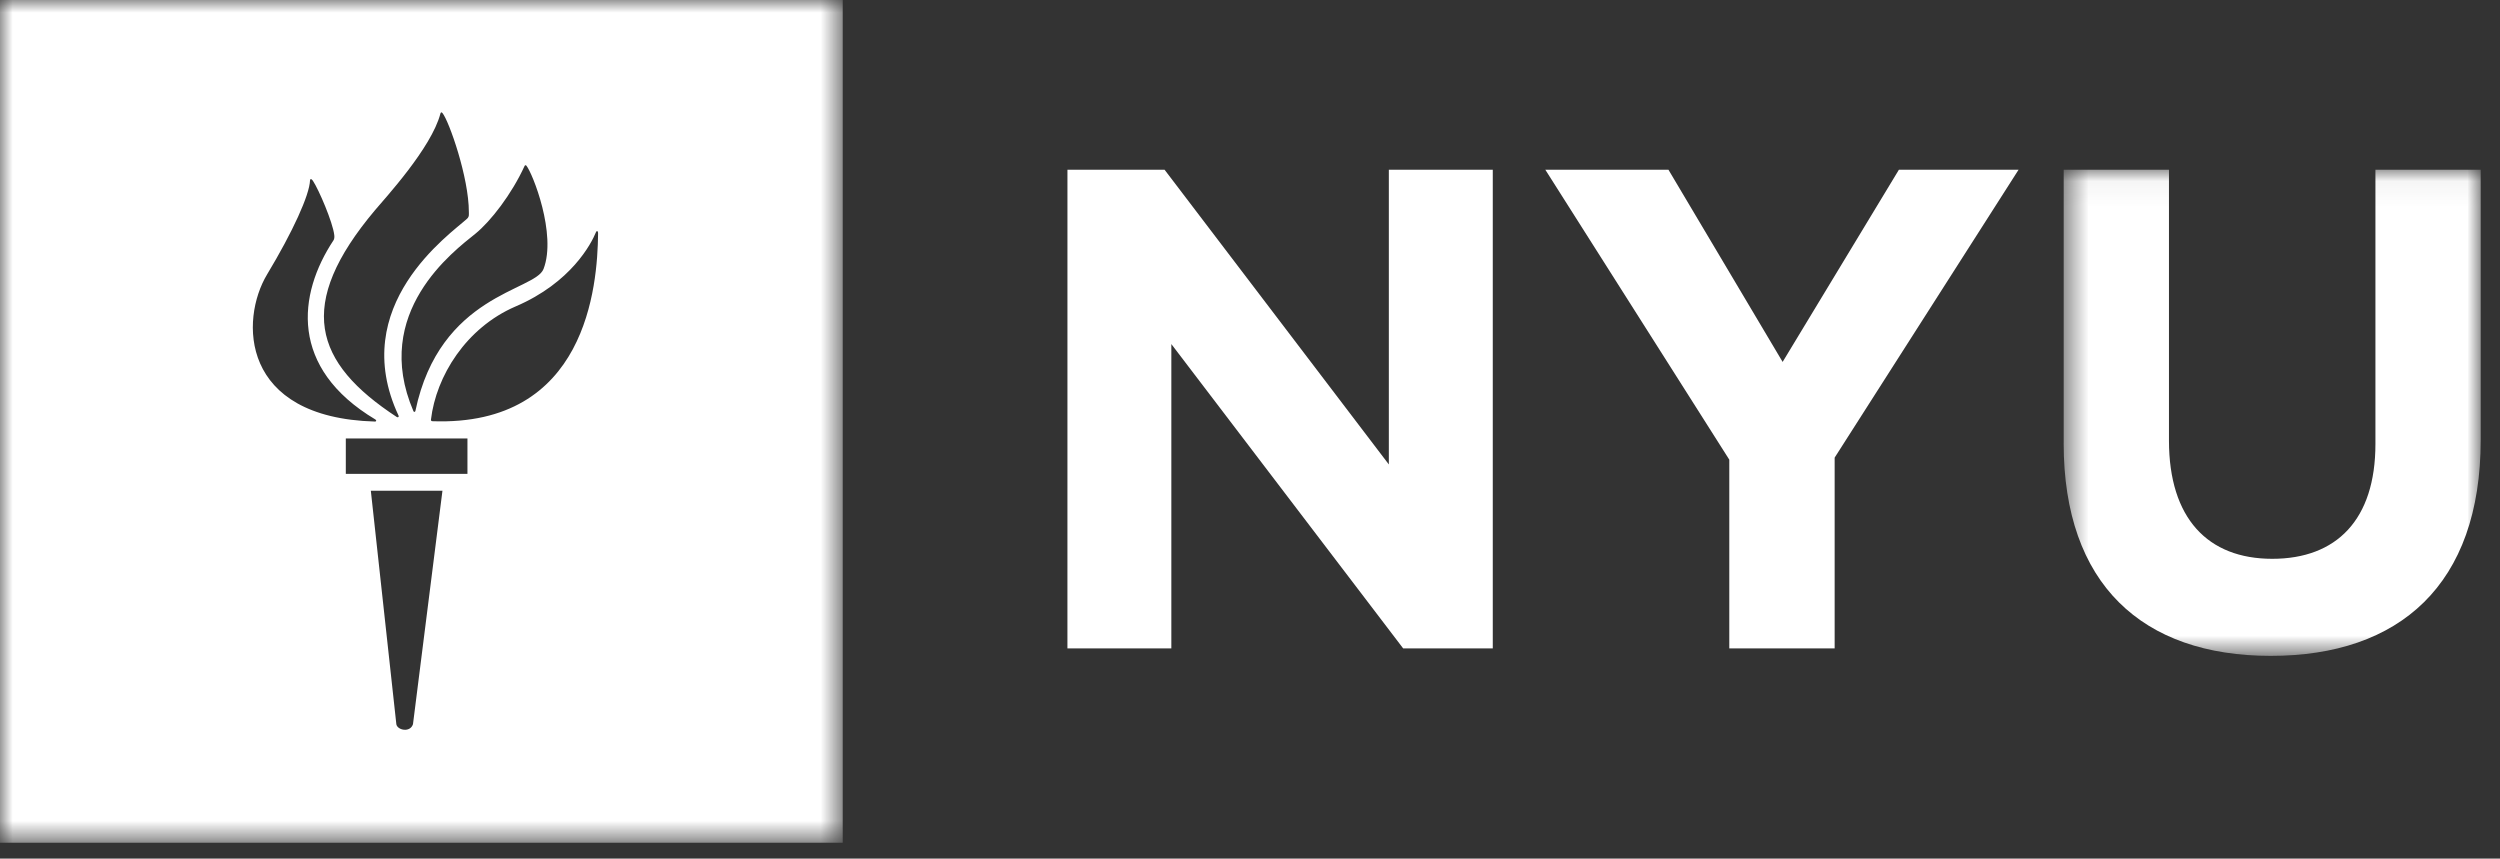
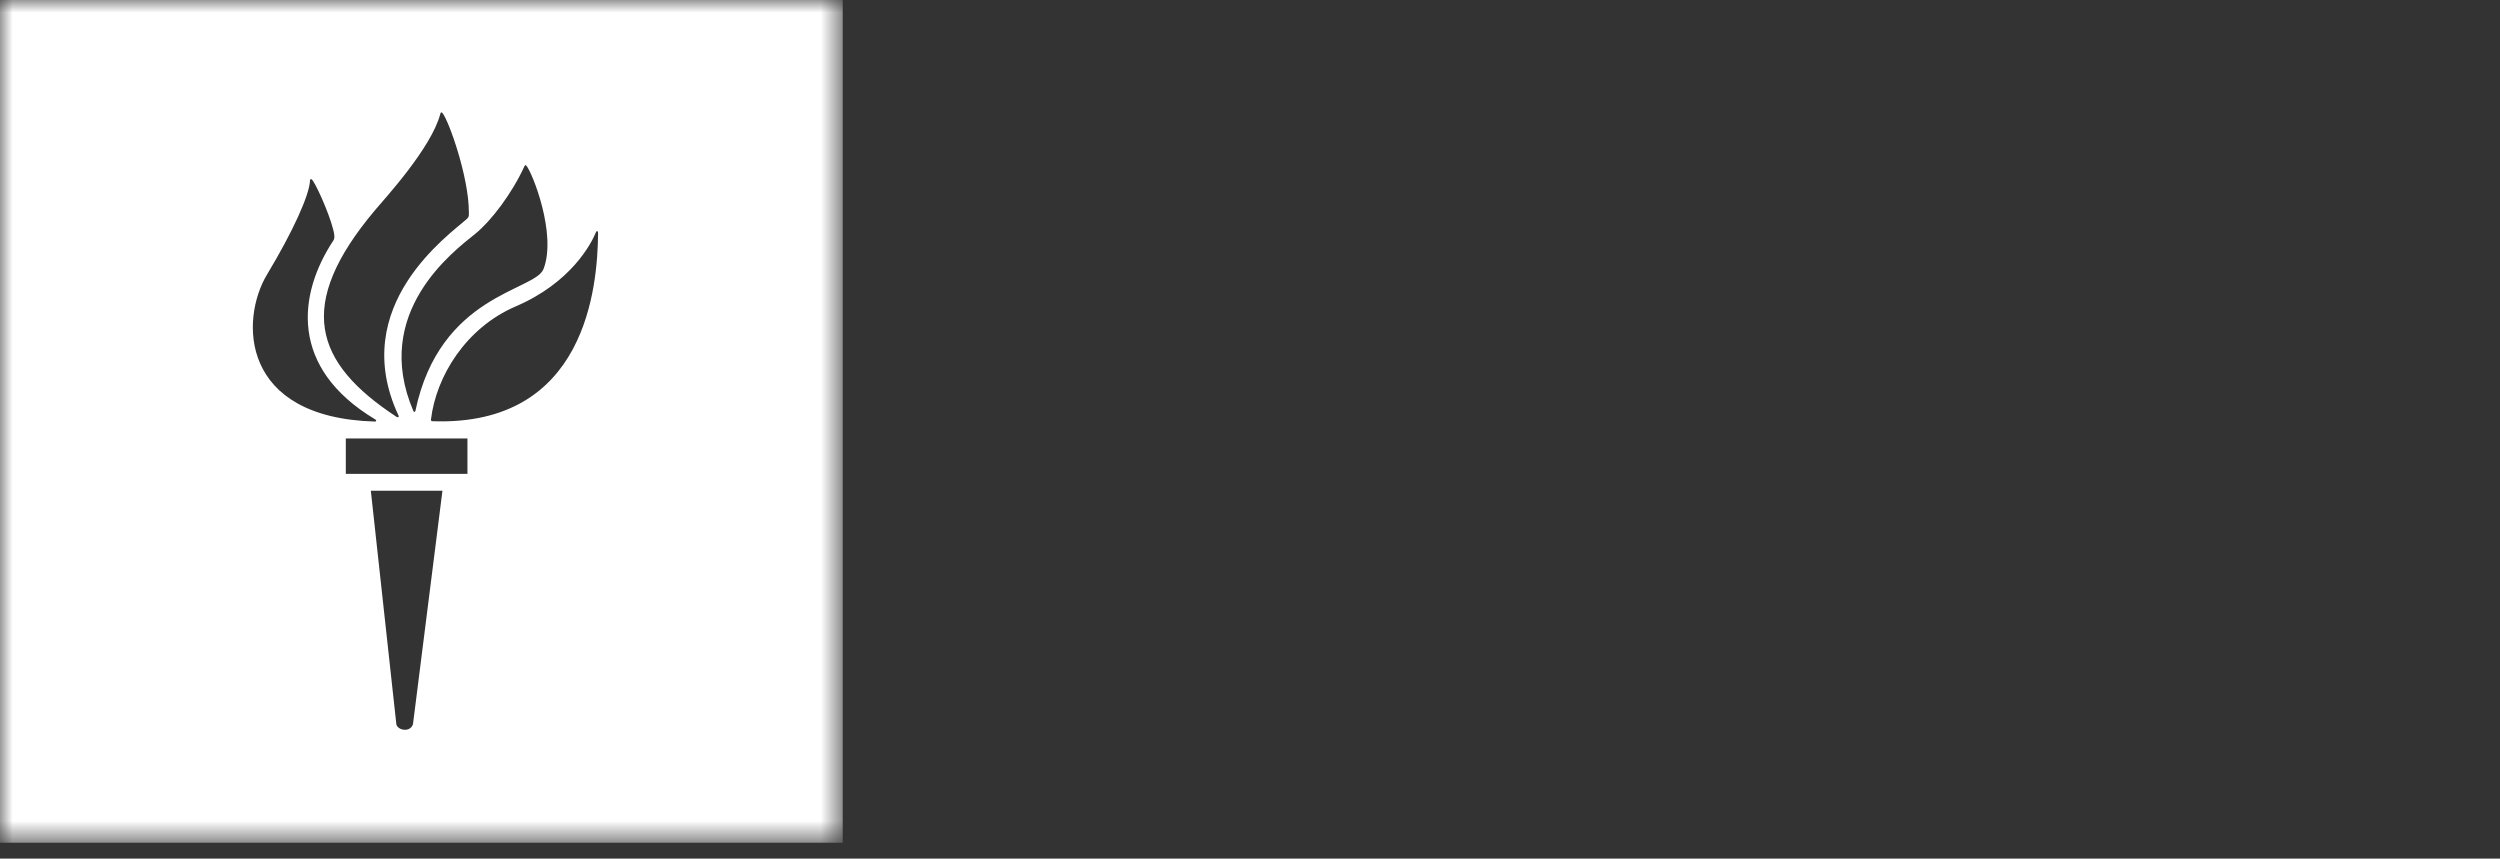
<svg xmlns="http://www.w3.org/2000/svg" height="34" viewBox="0 0 99 34" width="99">
  <rect x="0" y="0" width="99" height="34" fill="#333333" stroke="none" />
  <mask id="a" fill="#fff">
-     <path d="m.517.046h16.514v19.252h-16.514z" fill="#fff" fill-rule="evenodd" />
-   </mask>
+     </mask>
  <mask id="b" fill="#fff">
    <path d="m0.0 0h33.372v33.372h-33.372z" fill="#fff" fill-rule="evenodd" />
  </mask>
  <g fill="#fff" fill-rule="evenodd">
-     <path d="m42.271 6.721h3.846l8.881 11.671v-11.671h4.116v18.955h-3.549l-9.18-12.051v12.051h-4.115z" />
-     <path d="m68.48 18.203-7.285-11.481h4.876l4.521 7.61 4.604-7.61h4.739l-7.283 11.4v7.554h-4.172z" />
-     <path d="m.517 10.878v-10.831h4.169v10.724c0 3.087 1.543 4.684 4.089 4.684 2.544 0 4.087-1.543 4.087-4.549v-10.859h4.169v10.697c0 5.74-3.22 8.555-8.313 8.555-5.09 0-8.202-2.841-8.202-8.421" mask="url(#a)" transform="translate(81.205 6.674)" />
    <path d="m14.867 16.613c-3.42-2.042-3.079-4.956-1.66-7.098.03-.046.041-.12.03-.207-.059-.509-.613-1.798-.845-2.148-.06-.09-.112-.082-.115-.019-.02.582-.686 2.042-1.699 3.724-1.08 1.792-1.082 5.677 4.275 5.829.05 0 .063-.051.013-.081zm.917-.151c-2.045-4.37 2.045-7.191 2.712-7.801.093-.087.069-.166.071-.264 0-1.375-.786-3.602-1.045-3.92-.037-.048-.07-.028-.082.022-.35 1.357-2.215 3.377-2.586 3.82-3.159 3.753-2.435 6.039.861 8.196.041.026.093-.003.069-.053zm.665-.186c.967-4.633 4.739-4.747 5.075-5.625.528-1.372-.436-3.804-.682-4.094-.023-.029-.059-.011-.069.016-.513 1.122-1.343 2.191-1.947 2.682-.854.69-4.13 3.117-2.455 7.025.019.048.067.037.078-.003zm.673.404c6.104.219 6.538-5.345 6.562-7.426.002-.122-.057-.132-.089-.048-.178.434-.973 1.986-3.177 2.929-1.963.844-3.148 2.759-3.352 4.479-.011.041.026.065.056.067zm-3.428 2.084h4.817v-1.402h-4.817zm2.001 9.914c.037.235.545.35.659 0l1.167-9.244h-2.836zm-15.695 4.695h33.372v-33.372h-33.372z" mask="url(#b)" />
  </g>
</svg>